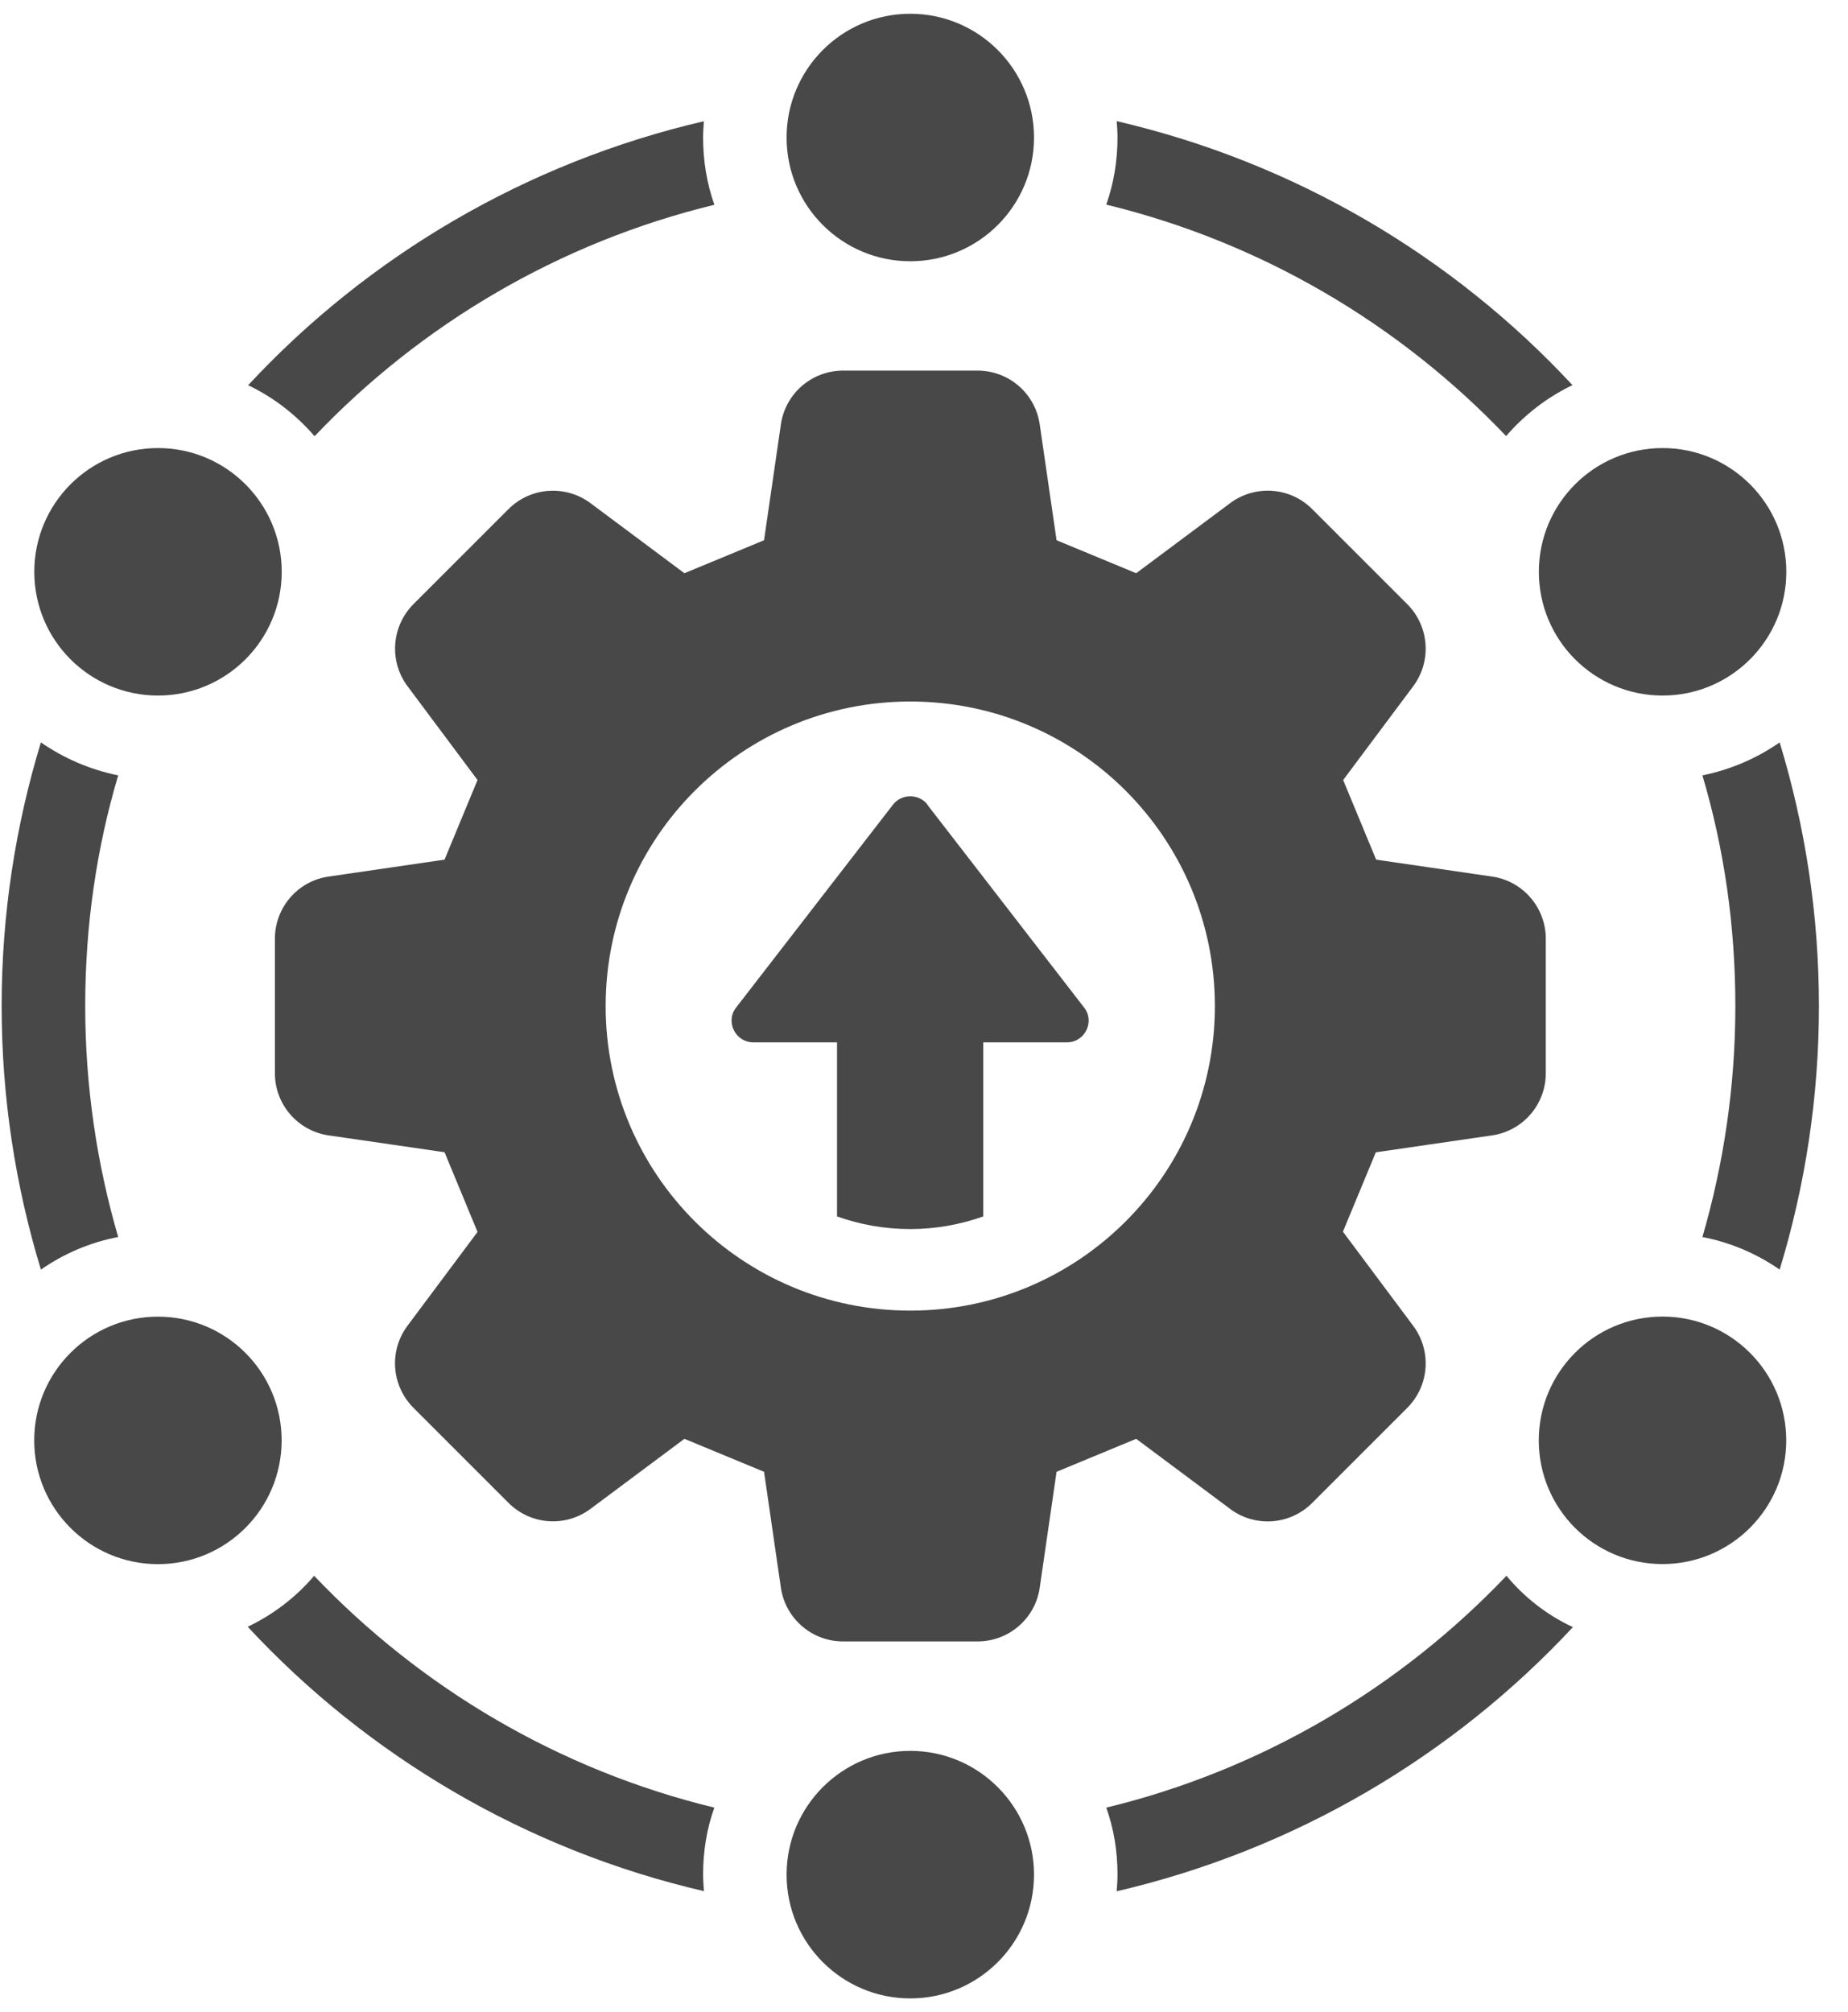
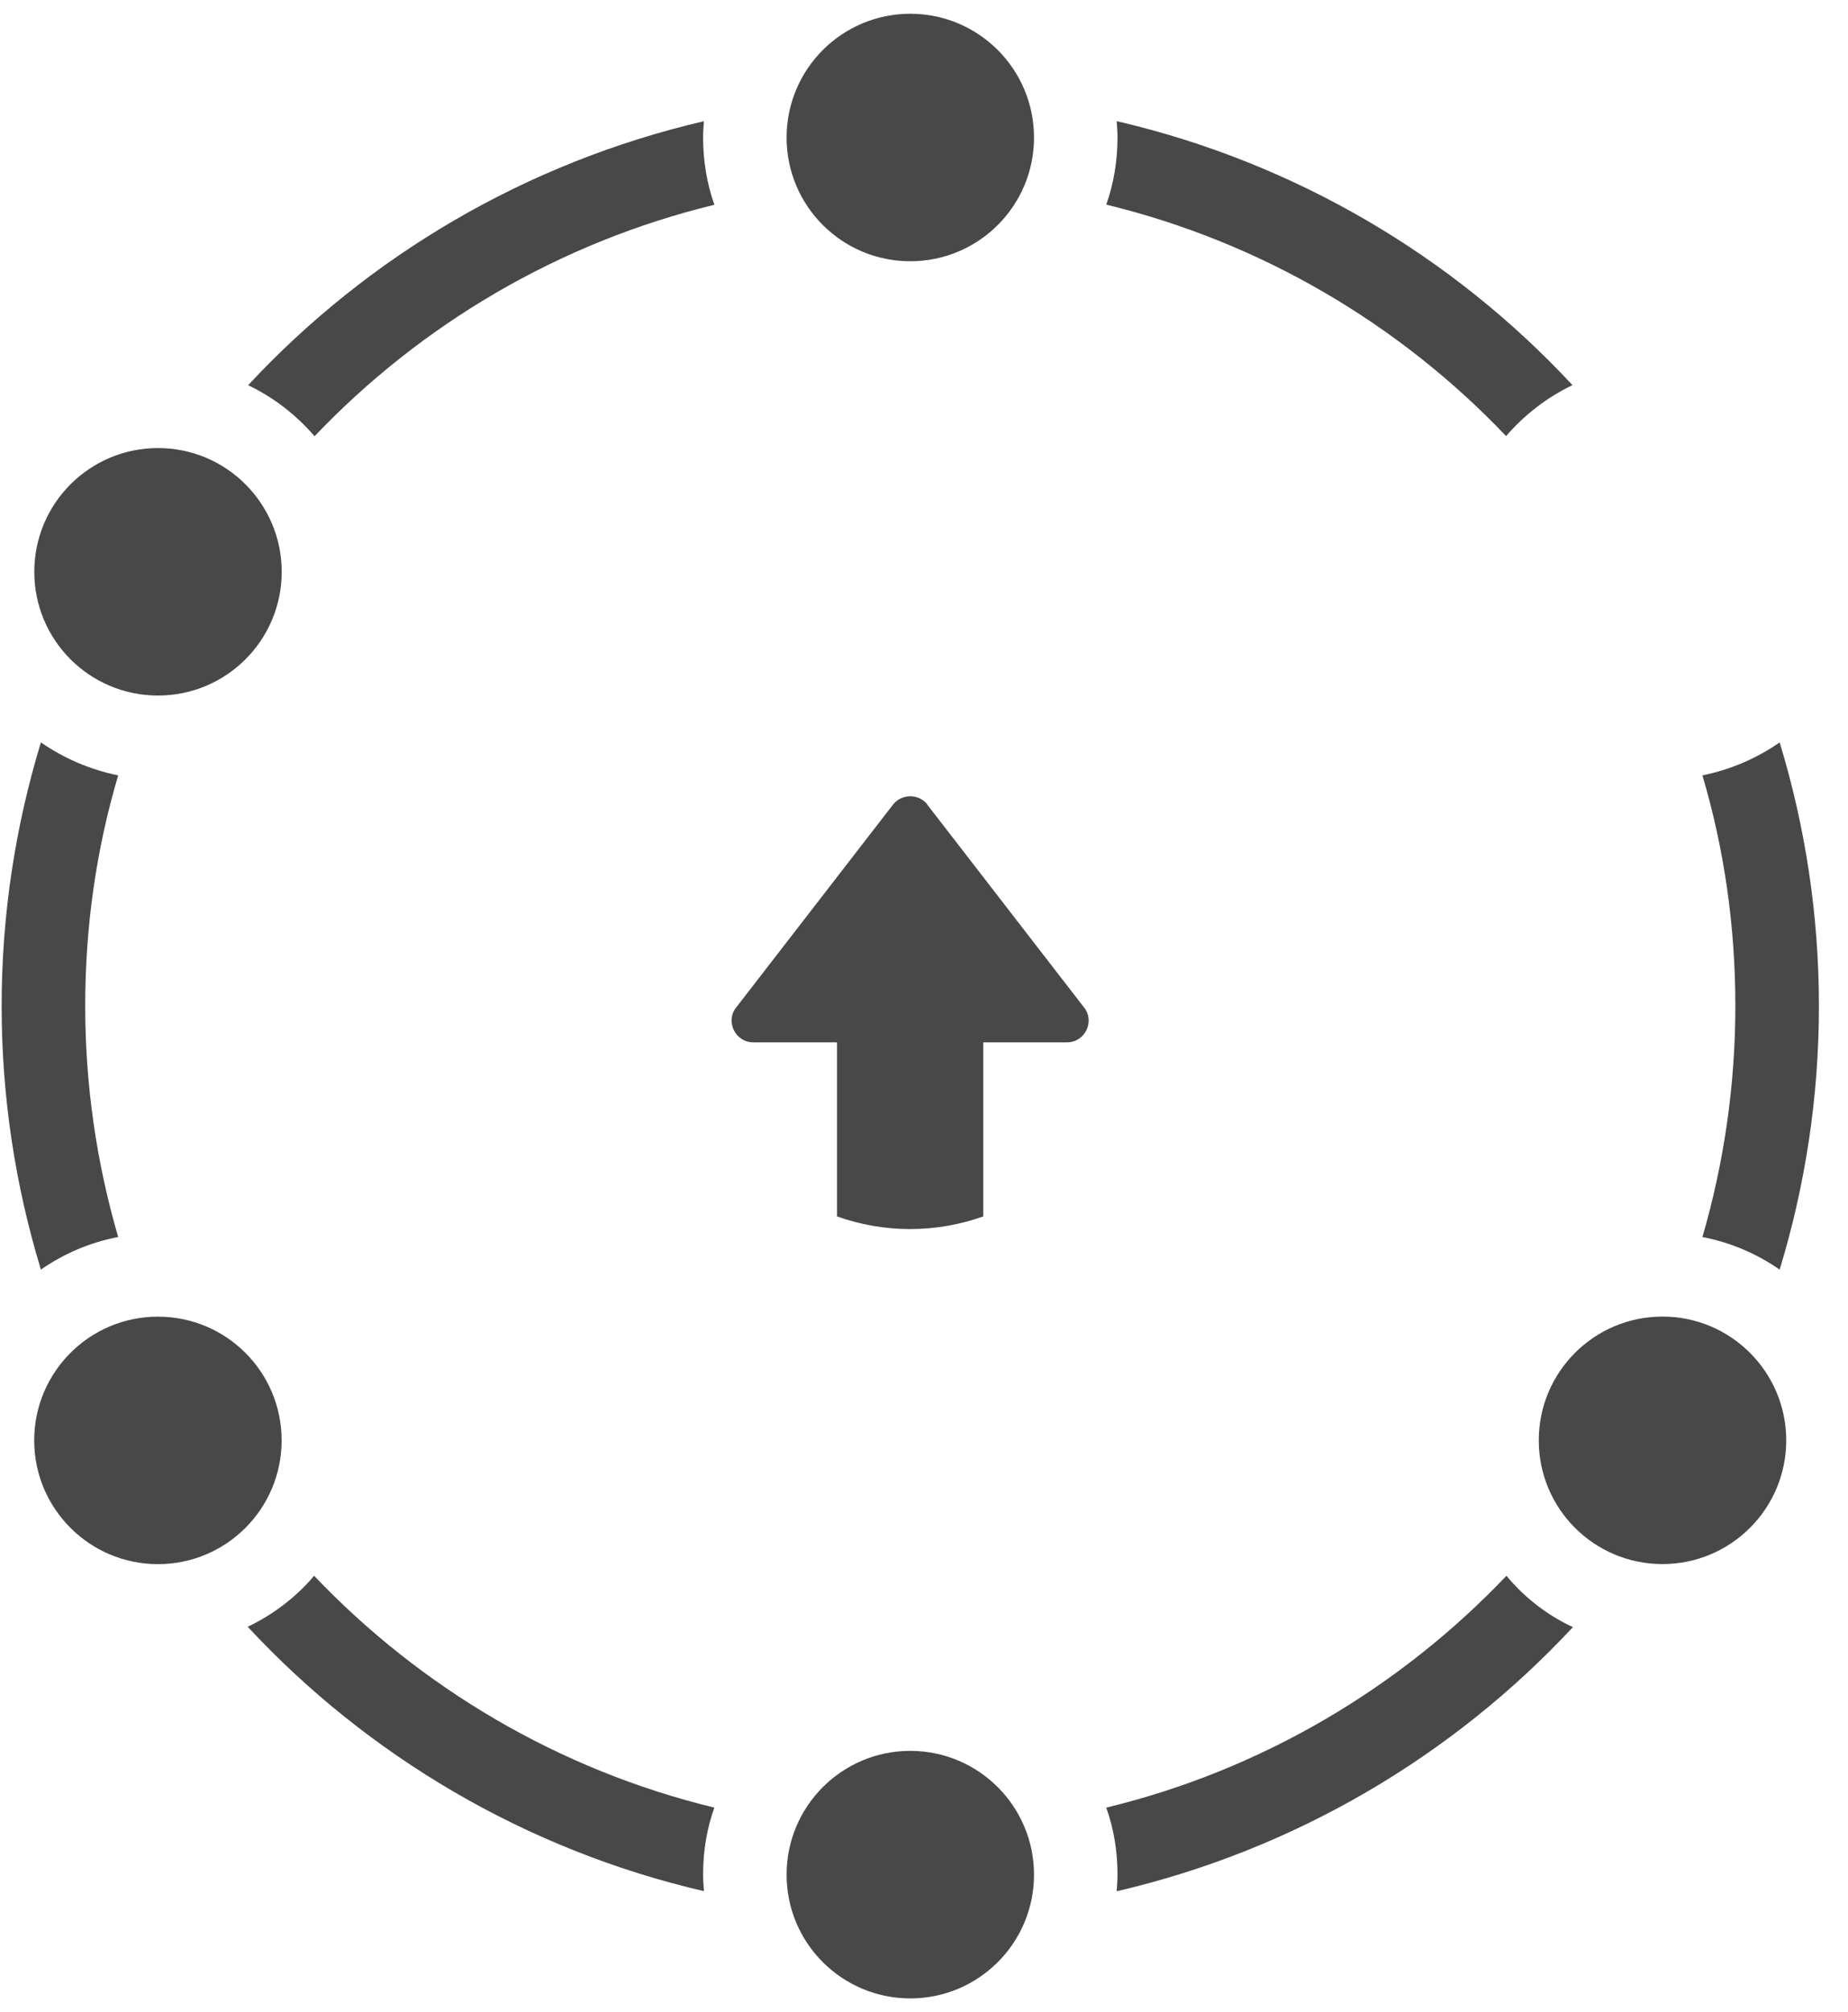
<svg xmlns="http://www.w3.org/2000/svg" width="45" height="49" viewBox="0 0 45 49" fill="none">
  <path d="M22.584 19.592C22.375 19.324 21.957 19.324 21.747 19.592L17.925 24.536C17.657 24.874 17.905 25.383 18.343 25.383H20.382V29.622C20.938 29.82 21.536 29.93 22.162 29.93C22.788 29.93 23.386 29.82 23.943 29.622V25.383H25.982C26.419 25.383 26.667 24.876 26.399 24.536L22.578 19.592H22.584Z" fill="#484848" />
  <path d="M2.878 30.124C2.359 28.343 2.075 26.451 2.075 24.498C2.075 22.544 2.349 20.663 2.878 18.882C2.186 18.741 1.555 18.465 0.996 18.079C0.376 20.114 0.04 22.27 0.04 24.498C0.04 26.726 0.376 28.882 0.996 30.917C1.557 30.529 2.186 30.255 2.878 30.124Z" fill="#484848" />
  <path d="M7.649 38.373C7.212 38.892 6.652 39.319 6.032 39.615C8.951 42.759 12.806 45.048 17.141 46.053C17.131 45.92 17.121 45.779 17.121 45.646C17.121 45.076 17.212 44.527 17.395 44.019C13.611 43.102 10.242 41.099 7.649 38.373Z" fill="#484848" />
  <path d="M17.395 4.985C17.212 4.466 17.121 3.916 17.121 3.348C17.121 3.214 17.131 3.083 17.14 2.952C12.806 3.96 8.961 6.239 6.042 9.381C6.662 9.675 7.212 10.104 7.66 10.623C10.253 7.897 13.621 5.903 17.395 4.987L17.395 4.985Z" fill="#484848" />
  <path d="M43.336 30.917C43.956 28.882 44.292 26.725 44.292 24.498C44.292 22.27 43.956 20.114 43.336 18.079C42.776 18.467 42.146 18.741 41.455 18.882C41.983 20.663 42.257 22.544 42.257 24.498C42.257 26.451 41.973 28.343 41.455 30.124C42.146 30.257 42.778 30.531 43.336 30.917Z" fill="#484848" />
  <path d="M26.938 44.02C27.121 44.529 27.212 45.078 27.212 45.648C27.212 45.781 27.202 45.922 27.192 46.056C31.526 45.048 35.372 42.769 38.301 39.624C37.671 39.33 37.12 38.901 36.683 38.373C34.09 41.099 30.721 43.104 26.938 44.019L26.938 44.02Z" fill="#484848" />
  <path d="M36.673 10.621C37.121 10.102 37.671 9.675 38.291 9.379C35.372 6.235 31.526 3.956 27.192 2.95C27.202 3.083 27.212 3.215 27.212 3.346C27.212 3.916 27.121 4.464 26.938 4.983C30.712 5.899 34.08 7.893 36.674 10.619L36.673 10.621Z" fill="#484848" />
  <path d="M22.166 42.637C20.503 42.637 19.154 43.986 19.154 45.652C19.154 47.317 20.503 48.665 22.166 48.665C23.83 48.665 25.179 47.315 25.179 45.652C25.179 43.989 23.83 42.637 22.166 42.637Z" fill="#484848" />
  <path d="M22.166 6.362C23.83 6.362 25.179 5.013 25.179 3.35C25.179 1.686 23.83 0.335 22.166 0.335C20.503 0.335 19.154 1.684 19.154 3.35C19.154 5.015 20.503 6.362 22.166 6.362Z" fill="#484848" />
  <path d="M3.848 16.938C5.511 16.938 6.86 15.589 6.86 13.925C6.86 12.262 5.511 10.911 3.848 10.911C2.184 10.911 0.835 12.26 0.835 13.925C0.835 15.591 2.184 16.938 3.848 16.938Z" fill="#484848" />
-   <path d="M40.485 16.938C42.148 16.938 43.498 15.589 43.498 13.925C43.498 12.262 42.148 10.911 40.485 10.911C38.822 10.911 37.472 12.26 37.472 13.925C37.472 15.591 38.822 16.938 40.485 16.938Z" fill="#484848" />
  <path d="M40.483 32.061C38.82 32.061 37.47 33.41 37.47 35.076C37.47 36.741 38.819 38.088 40.483 38.088C42.146 38.088 43.496 36.739 43.496 35.076C43.496 33.412 42.146 32.061 40.483 32.061Z" fill="#484848" />
  <path d="M3.846 32.063C2.182 32.063 0.833 33.412 0.833 35.076C0.833 36.739 2.182 38.09 3.846 38.09C5.509 38.09 6.858 36.741 6.858 35.076C6.858 33.41 5.509 32.063 3.846 32.063Z" fill="#484848" />
-   <path d="M29.953 36.745C30.563 37.2 31.413 37.139 31.952 36.6L34.267 34.285C34.806 33.746 34.867 32.896 34.412 32.286L32.701 29.994C33.055 29.142 33.148 28.913 33.502 28.061L36.332 27.649C37.085 27.54 37.641 26.894 37.641 26.135V22.86C37.641 22.101 37.083 21.453 36.332 21.346L33.51 20.934C33.156 20.08 33.061 19.852 32.707 18.995L34.412 16.712C34.867 16.102 34.806 15.251 34.267 14.712L31.952 12.397C31.415 11.859 30.563 11.799 29.953 12.254L27.667 13.959C26.813 13.604 26.584 13.51 25.728 13.156L25.318 10.335C25.209 9.581 24.565 9.025 23.804 9.025H20.529C19.768 9.025 19.124 9.583 19.015 10.335L18.605 13.156C17.751 13.51 17.52 13.604 16.666 13.959L14.38 12.254C13.77 11.799 12.92 11.861 12.383 12.397L10.068 14.712C9.531 15.251 9.47 16.102 9.923 16.71L11.628 18.995C11.274 19.852 11.179 20.08 10.825 20.934L8.003 21.346C7.25 21.453 6.694 22.101 6.694 22.86V26.135C6.694 26.896 7.252 27.54 8.003 27.649L10.825 28.059C11.179 28.915 11.274 29.144 11.628 30L9.923 32.284C9.468 32.894 9.529 33.744 10.068 34.283L12.383 36.598C12.92 37.137 13.772 37.198 14.38 36.743L16.666 35.038C17.52 35.392 17.751 35.487 18.605 35.841L19.015 38.663C19.124 39.414 19.77 39.972 20.529 39.972H23.804C24.565 39.972 25.211 39.414 25.318 38.663L25.728 35.841C26.582 35.487 26.811 35.392 27.667 35.038L29.953 36.743V36.745ZM22.166 31.916C18.071 31.916 14.748 28.598 14.748 24.5C14.748 20.402 18.069 17.083 22.166 17.083C26.264 17.083 29.583 20.404 29.583 24.5C29.583 28.596 26.262 31.916 22.166 31.916Z" fill="#484848" />
</svg>